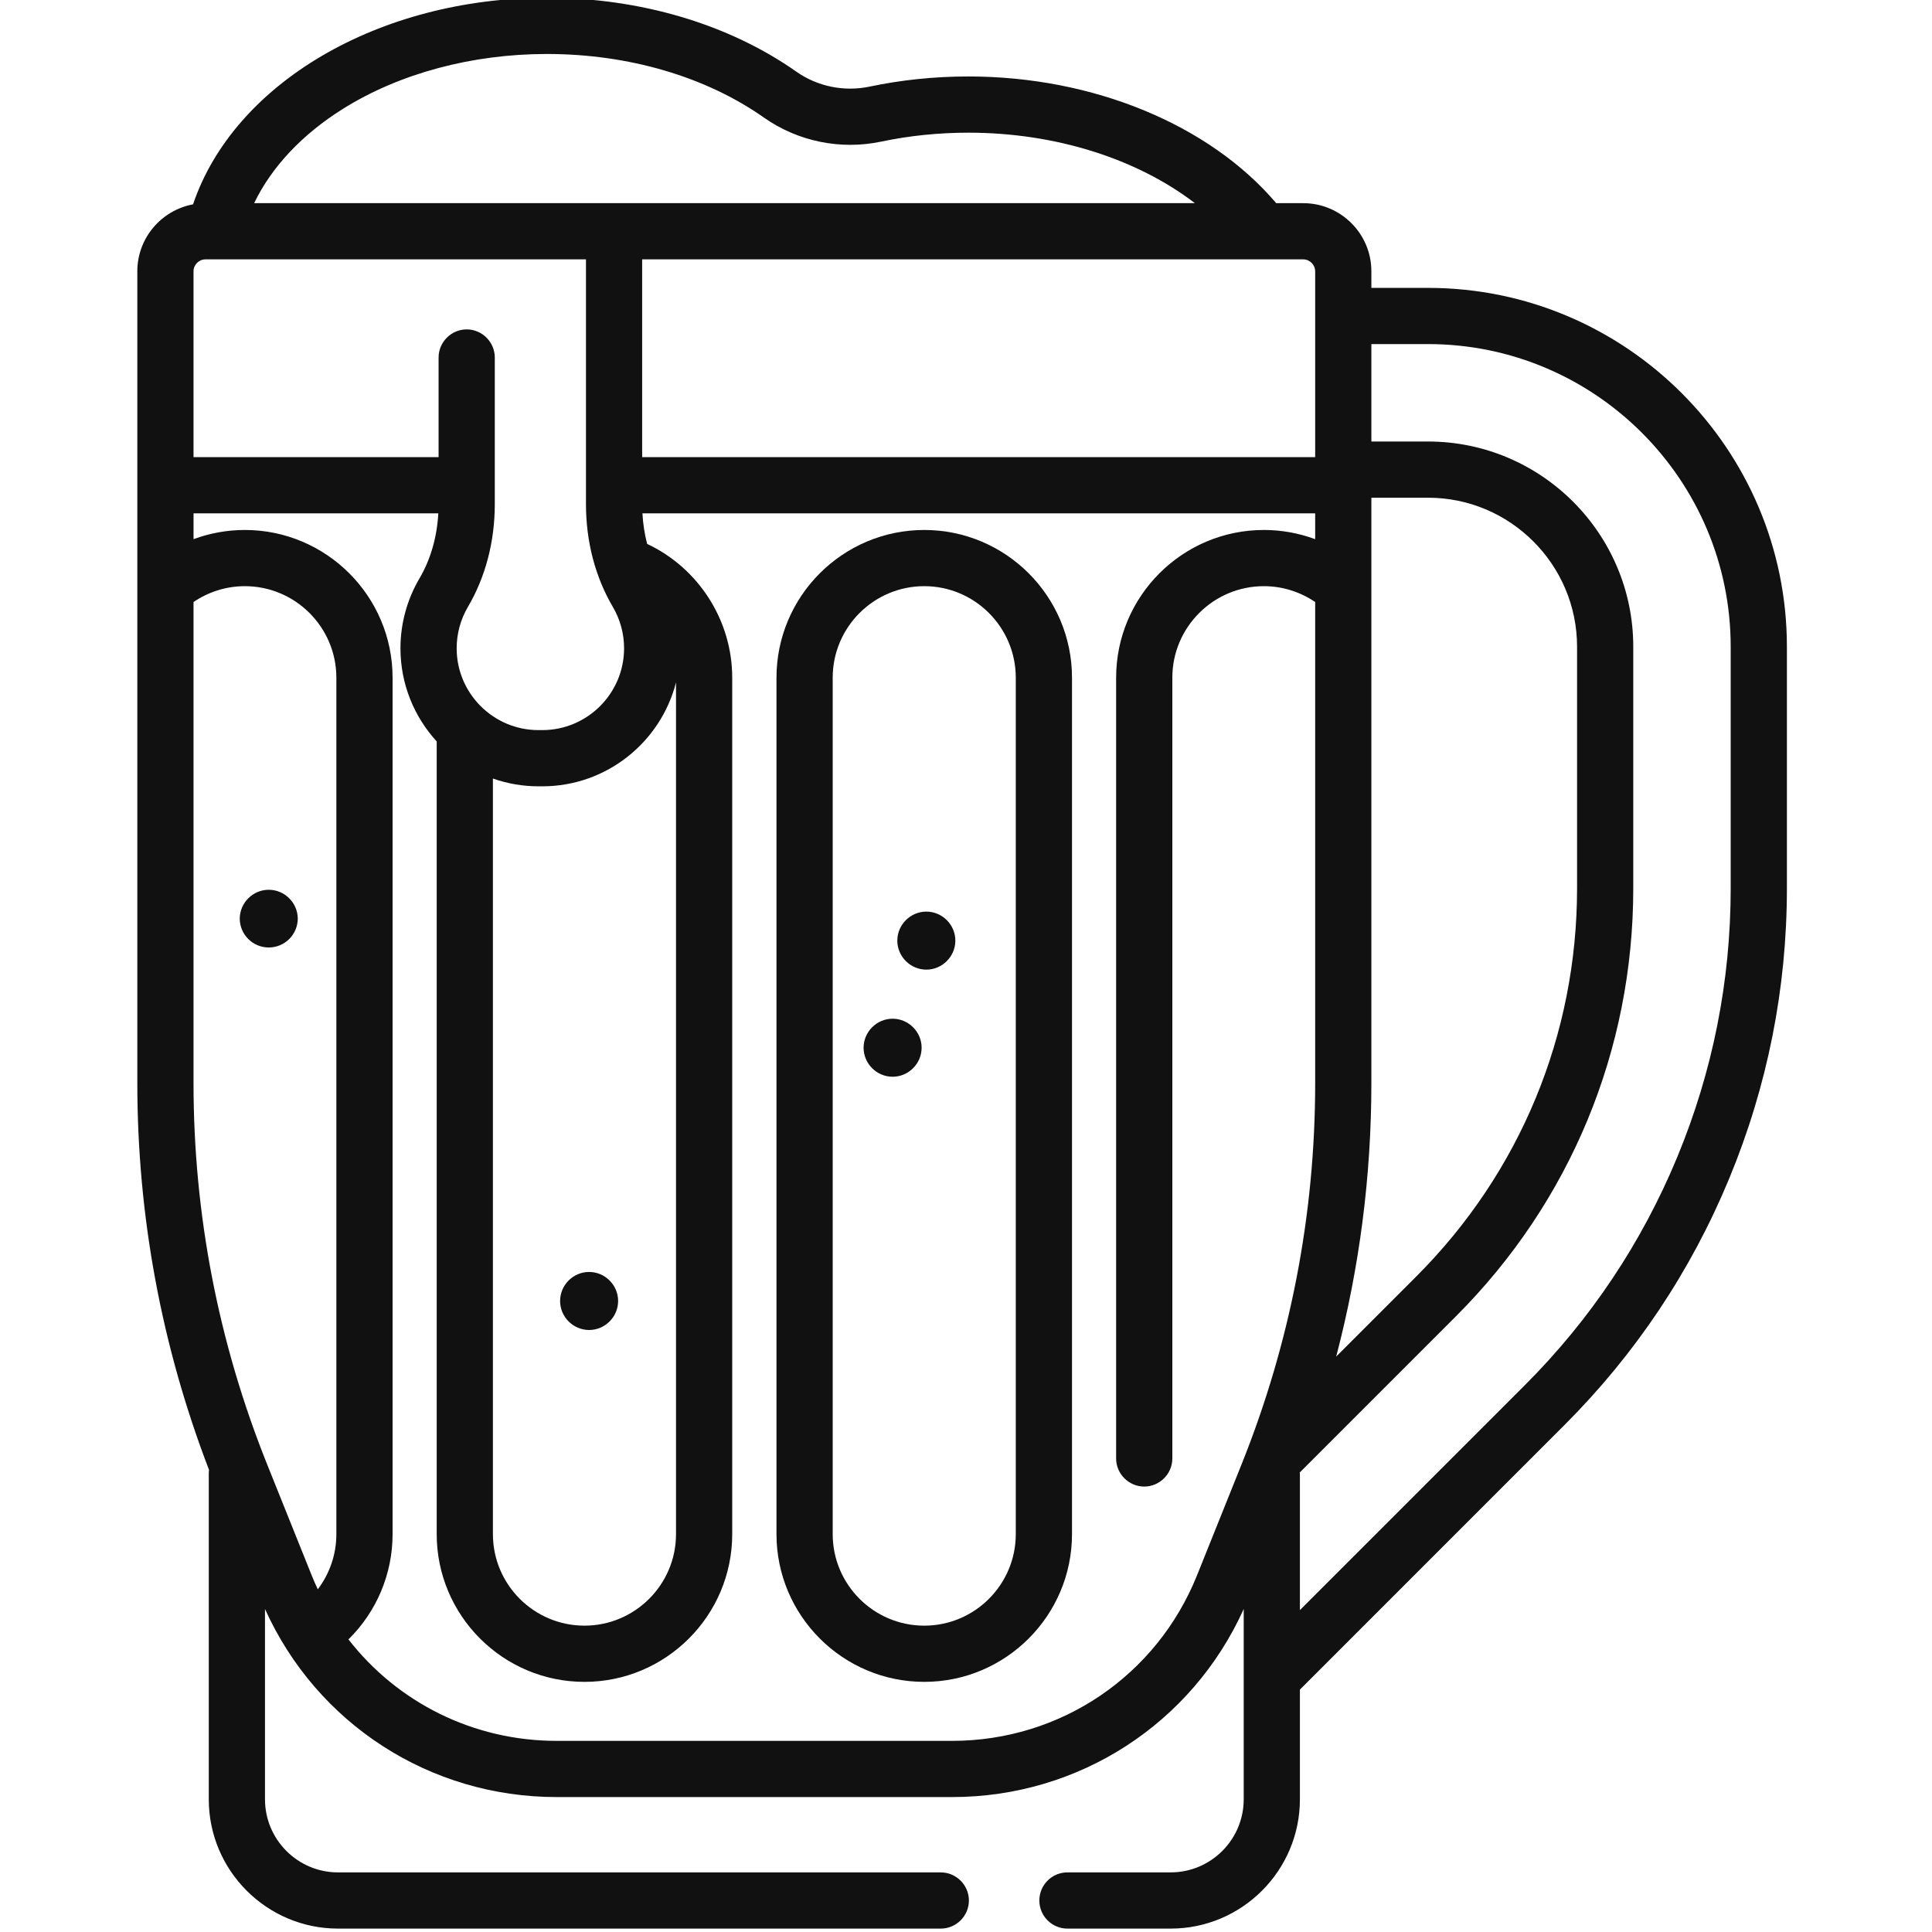
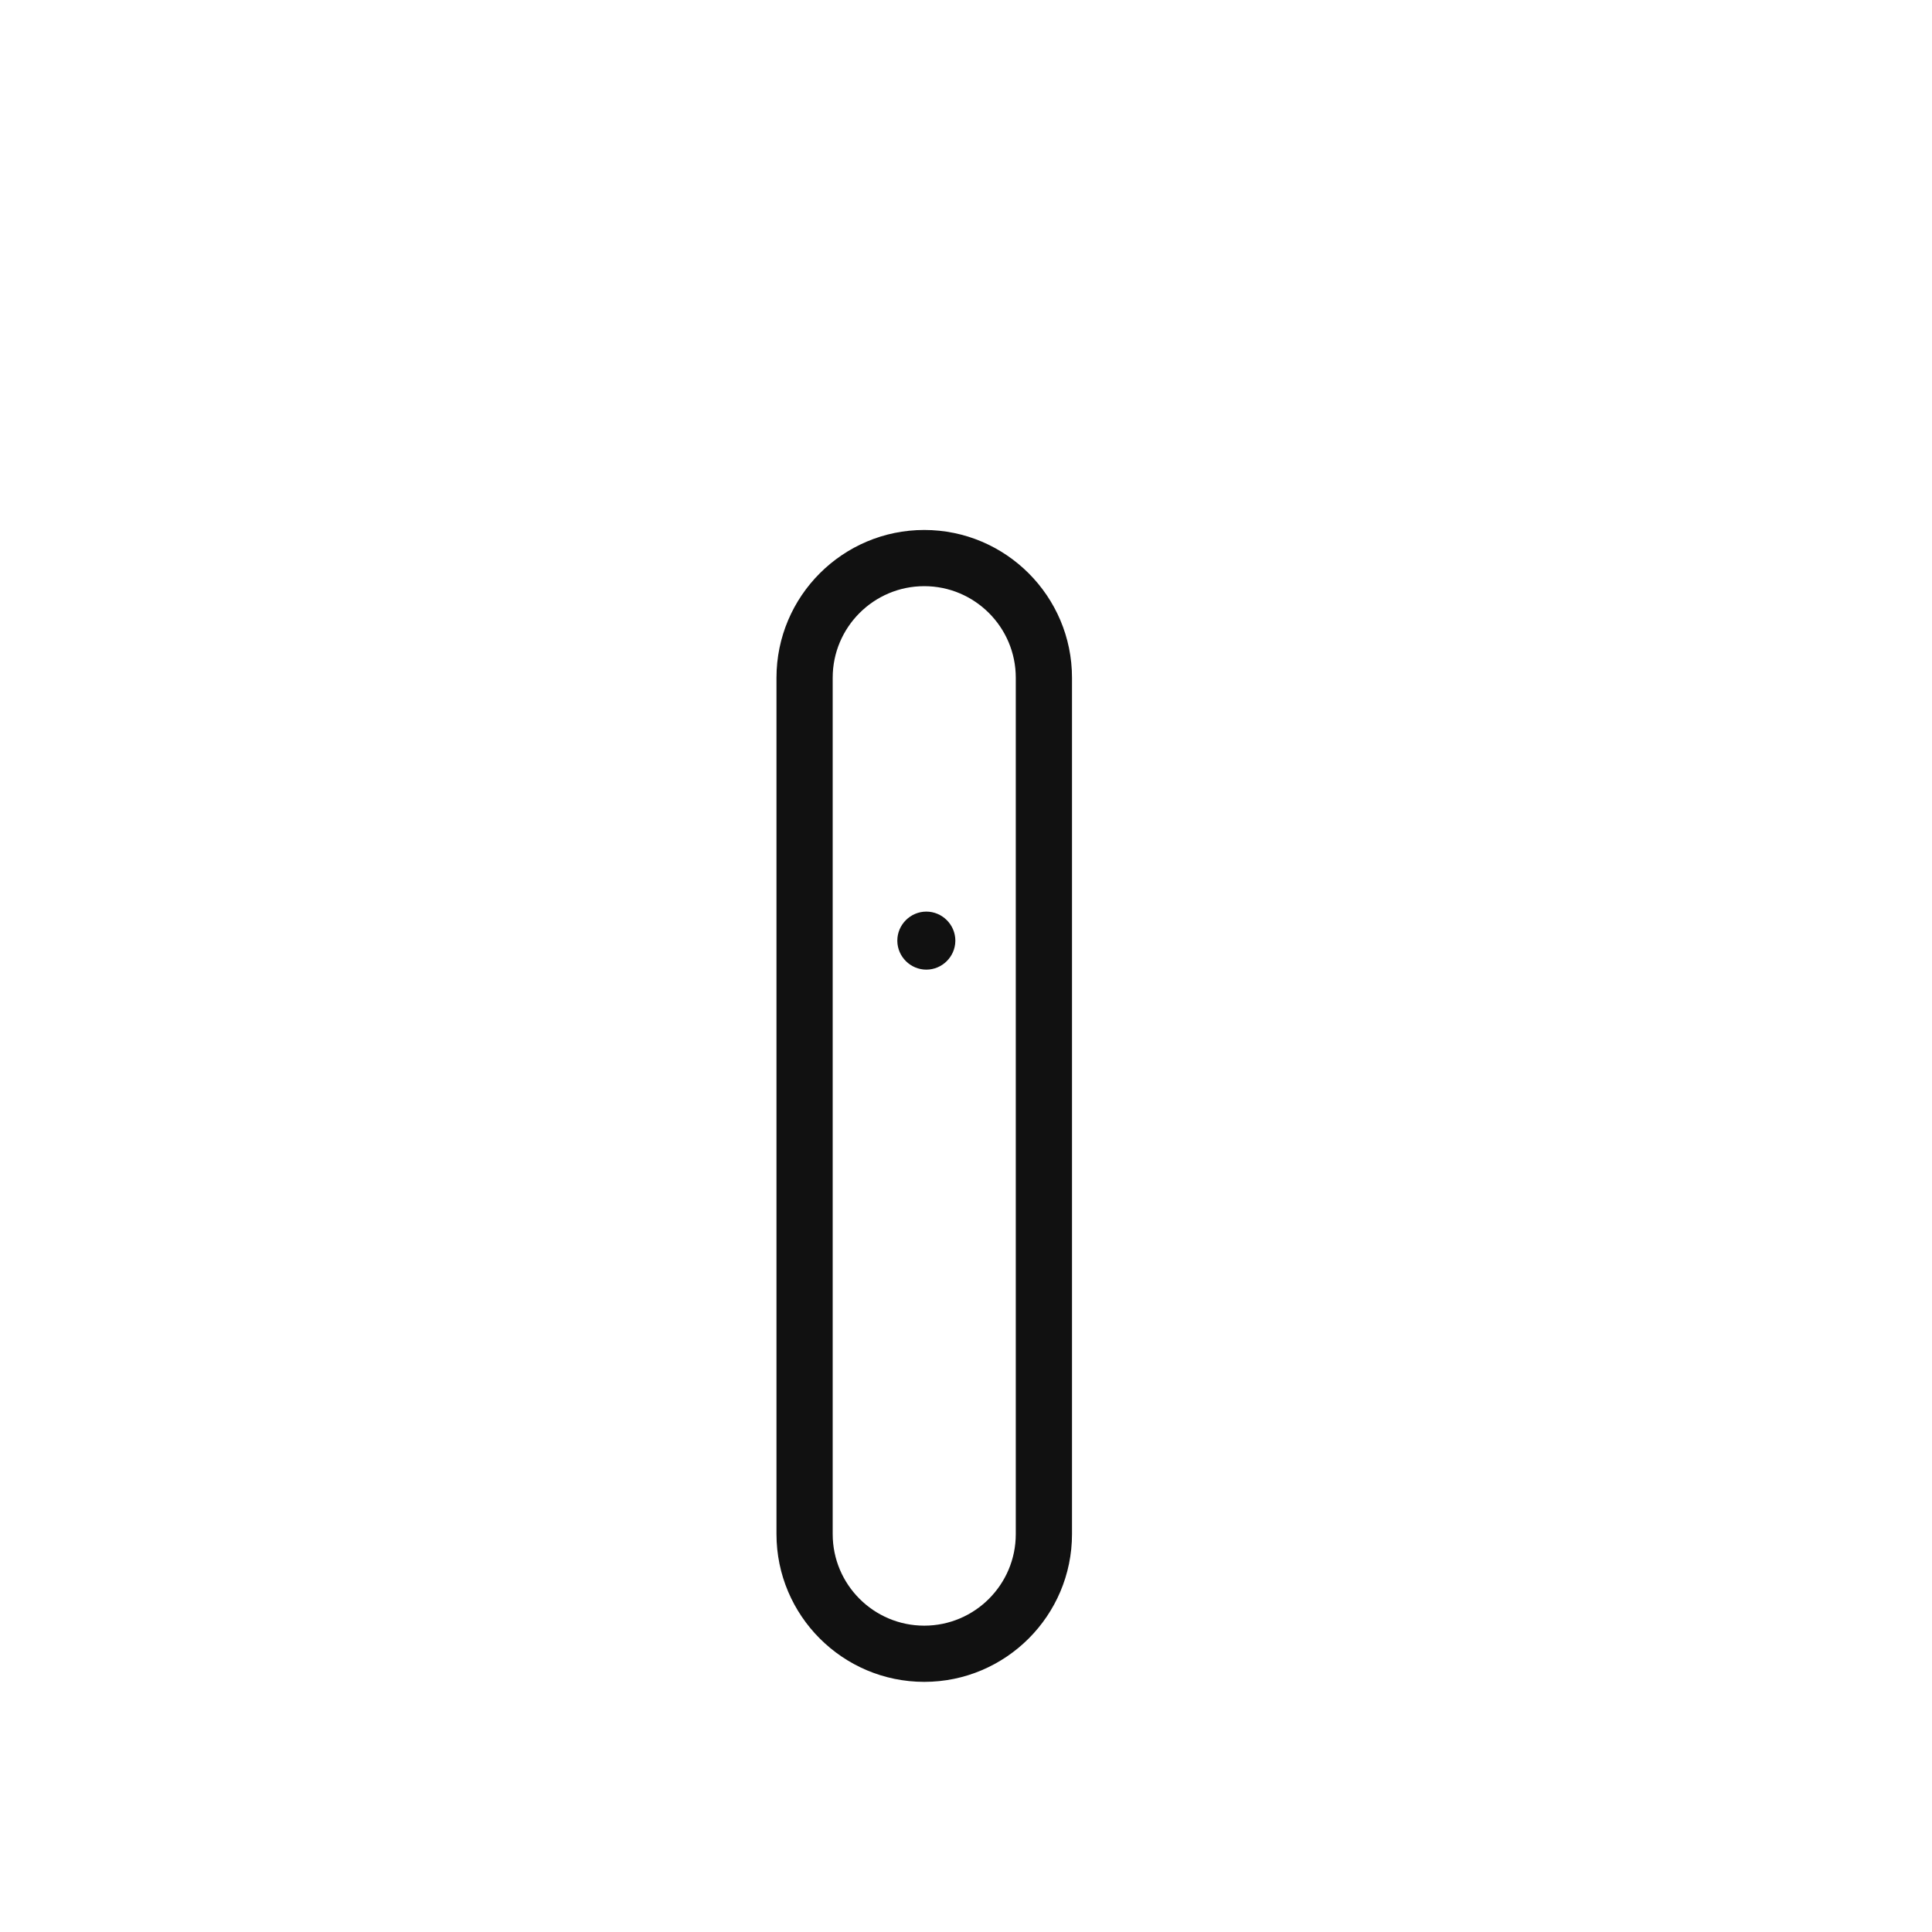
<svg xmlns="http://www.w3.org/2000/svg" xmlns:ns1="http://www.serif.com/" width="100%" height="100%" viewBox="0 0 104 104" xml:space="preserve" style="fill-rule:evenodd;clip-rule:evenodd;stroke-linejoin:round;stroke-miterlimit:2;">
  <g transform="matrix(1,0,0,1,-256.18,0)">
    <g id="_028-beer" ns1:id="028-beer" transform="matrix(0.203,0,0,0.203,308.029,51.849)">
      <g transform="matrix(1,0,0,1,-256,-256)">
        <clipPath id="_clip1">
          <rect x="0" y="0" width="512" height="512" />
        </clipPath>
        <g clip-path="url(#_clip1)">
          <g>
-             <path d="M379.262,76.926L364.238,76.926L364.238,72.53C364.238,62.565 356.133,54.46 346.168,54.46L339.004,54.46C321.328,33.655 290.464,20.862 257.379,20.862C248.469,20.862 239.645,21.769 231.152,23.558C224.422,24.972 217.363,23.53 211.773,19.601C193.805,6.96 170.305,0 145.602,0C100.949,0 62.609,22.727 51.777,54.773C43.383,56.328 37,63.691 37,72.531L37,287.754C37,323.016 43.406,357.512 56.016,390.371C55.976,390.68 55.949,390.988 55.949,391.309L55.949,477.719C55.95,496.62 71.33,512 90.23,512L249.941,512C249.982,512.001 250.022,512.001 250.063,512.001C254.151,512.001 257.515,508.637 257.515,504.549C257.515,500.461 254.151,497.097 250.063,497.097C250.022,497.097 249.982,497.097 249.941,497.098L90.231,497.098C79.547,497.098 70.855,488.402 70.855,477.718L70.855,427.258C84.602,457.672 114.555,477.121 148.188,477.121L253.05,477.121C286.683,477.121 316.64,457.671 330.386,427.258L330.386,477.718C330.386,488.402 321.69,497.094 311.006,497.094L283.647,497.094C279.53,497.094 276.194,500.43 276.194,504.547C276.194,508.664 279.53,512 283.647,512L311.007,512C329.909,512 345.288,496.621 345.288,477.719L345.288,448.617C345.3,448.605 345.315,448.594 345.328,448.582L415.495,378.41C434.272,359.633 448.945,337.672 459.108,313.14C469.268,288.61 474.425,262.703 474.425,236.148L474.425,172.086C474.425,119.613 431.733,76.926 379.261,76.926L379.262,76.926ZM364.238,287.754L364.238,132.566L379.262,132.566C401.055,132.566 418.782,150.296 418.782,172.086L418.782,236.152C418.782,275.027 403.641,311.578 376.152,339.066L354.91,360.31C361.102,336.692 364.238,312.411 364.238,287.755L364.238,287.754ZM349.336,72.53L349.336,121.812L170.87,121.812L170.87,69.362L346.167,69.362C347.904,69.364 349.333,70.793 349.335,72.53L349.336,72.53ZM51.902,72.53C51.904,70.793 53.333,69.364 55.07,69.362L155.97,69.362L155.97,134.3C155.97,144.19 158.435,153.608 163.099,161.526C165.051,164.853 166.079,168.642 166.075,172.499C166.075,184.459 156.345,194.19 144.38,194.19L143.376,194.19C131.416,194.19 121.681,184.46 121.681,172.499C121.681,168.632 122.711,164.839 124.661,161.526C129.325,153.604 131.791,144.19 131.791,134.3L131.791,95.383C131.791,91.295 128.427,87.932 124.34,87.932C120.252,87.932 116.888,91.295 116.888,95.383L116.888,121.813L51.902,121.813L51.902,72.53ZM131.293,207.034C135.175,208.399 139.26,209.097 143.375,209.097L144.383,209.097C161.438,209.097 175.809,197.362 179.848,181.546L179.848,407.39C179.848,420.776 168.957,431.667 155.57,431.667C142.184,431.667 131.293,420.777 131.293,407.39L131.293,207.034ZM91.613,29.394C106.582,20.05 125.758,14.901 145.602,14.901C167.262,14.901 187.719,20.901 203.199,31.792C212.156,38.089 223.461,40.409 234.219,38.144C241.707,36.565 249.5,35.769 257.379,35.769C280.449,35.769 302.094,42.694 317.441,54.459L67.977,54.459C72.582,44.886 80.715,36.199 91.613,29.394ZM51.903,287.753L51.903,160.227C55.903,157.512 60.625,156.023 65.508,156.023C78.891,156.023 89.781,166.914 89.781,180.301L89.781,407.391C89.781,412.766 88.008,417.871 84.859,422.027C84.274,420.797 83.727,419.549 83.219,418.285L71.457,388.977C58.484,356.648 51.902,322.59 51.902,287.754L51.903,287.753ZM318.02,418.285C307.309,444.973 281.809,462.219 253.05,462.219L148.189,462.219C126.138,462.219 106.009,452.07 92.985,435.309C100.477,427.958 104.699,417.888 104.689,407.391L104.689,180.3C104.689,158.694 87.11,141.12 65.509,141.12C60.821,141.12 56.224,141.964 51.907,143.561L51.907,136.718L116.814,136.718C116.466,143.042 114.763,148.964 111.817,153.968C108.516,159.583 106.776,165.981 106.778,172.495C106.778,182.003 110.423,190.675 116.388,197.19L116.388,407.39C116.388,428.995 133.966,446.573 155.571,446.573C177.173,446.573 194.751,428.995 194.751,407.39L194.751,180.3C194.751,165.07 185.81,151.21 172.189,144.815C171.505,142.164 171.088,139.452 170.946,136.718L349.336,136.718L349.336,143.562C344.983,141.949 340.378,141.122 335.736,141.12C314.13,141.12 296.552,158.694 296.552,180.3L296.552,387.331C296.552,387.331 296.552,387.332 296.552,387.332C296.552,391.42 299.916,394.784 304.004,394.784L304.006,394.784C308.094,394.784 311.458,391.42 311.458,387.332C311.458,387.332 311.458,387.331 311.458,387.331L311.458,180.301C311.458,166.914 322.348,156.023 335.735,156.023C340.615,156.023 345.337,157.512 349.337,160.227L349.337,287.754C349.337,322.59 342.759,356.644 329.782,388.977L318.02,418.285ZM459.52,236.152C459.52,260.738 454.75,284.722 445.34,307.438C435.93,330.154 422.344,350.488 404.957,367.875L345.289,427.543L345.289,391.753C345.289,391.516 345.273,391.277 345.254,391.043L386.691,349.605C416.996,319.301 433.684,279.012 433.684,236.152L433.684,172.086C433.684,142.078 409.27,117.664 379.262,117.664L364.238,117.664L364.238,91.828L379.262,91.828C423.516,91.828 459.52,127.832 459.52,172.086L459.52,236.152Z" style="fill:rgb(17,17,17);fill-rule:nonzero;" />
            <path d="M245.672,141.121C224.066,141.121 206.488,158.695 206.488,180.301L206.488,407.391C206.488,428.996 224.066,446.571 245.672,446.571C267.273,446.571 284.852,428.996 284.852,407.391L284.852,180.3C284.852,158.694 267.273,141.12 245.672,141.12L245.672,141.121ZM269.945,407.391C269.945,420.777 259.059,431.668 245.672,431.668C232.285,431.668 221.395,420.778 221.395,407.391L221.395,180.3C221.395,166.913 232.285,156.022 245.672,156.022C259.059,156.022 269.945,166.913 269.945,180.3L269.945,407.391Z" style="fill:rgb(17,17,17);fill-rule:nonzero;" />
            <path d="M253.918,250.102C253.87,254.289 250.412,257.708 246.225,257.708C242.037,257.708 238.579,254.289 238.531,250.102C238.531,250.073 238.531,250.044 238.531,250.014C238.531,245.793 242.004,242.32 246.225,242.32C250.445,242.32 253.919,245.793 253.919,250.014C253.919,250.044 253.918,250.073 253.918,250.102Z" style="fill:rgb(17,17,17);fill-rule:nonzero;" />
-             <path d="M244.977,278.414C244.977,278.415 244.977,278.416 244.977,278.417C244.977,282.638 241.504,286.111 237.283,286.111C233.062,286.111 229.589,282.638 229.589,278.417C229.589,274.197 233.062,270.724 237.282,270.723C241.502,270.722 244.975,274.194 244.977,278.414Z" style="fill:rgb(17,17,17);fill-rule:nonzero;" />
-             <path d="M164.496,345.484C164.496,345.513 164.496,345.541 164.496,345.57C164.496,349.79 161.023,353.264 156.802,353.264C152.582,353.264 149.108,349.79 149.108,345.57C149.108,345.54 149.109,345.51 149.109,345.48C149.158,341.293 152.616,337.876 156.802,337.876C160.991,337.876 164.449,341.296 164.496,345.484Z" style="fill:rgb(17,17,17);fill-rule:nonzero;" />
-             <path d="M79.547,244.137C79.547,248.387 76.102,251.832 71.852,251.832C67.602,251.832 64.16,248.387 64.16,244.137C64.208,239.95 67.666,236.531 71.854,236.531C76.041,236.531 79.499,239.95 79.547,244.137Z" style="fill:rgb(17,17,17);fill-rule:nonzero;" />
          </g>
        </g>
      </g>
    </g>
  </g>
</svg>